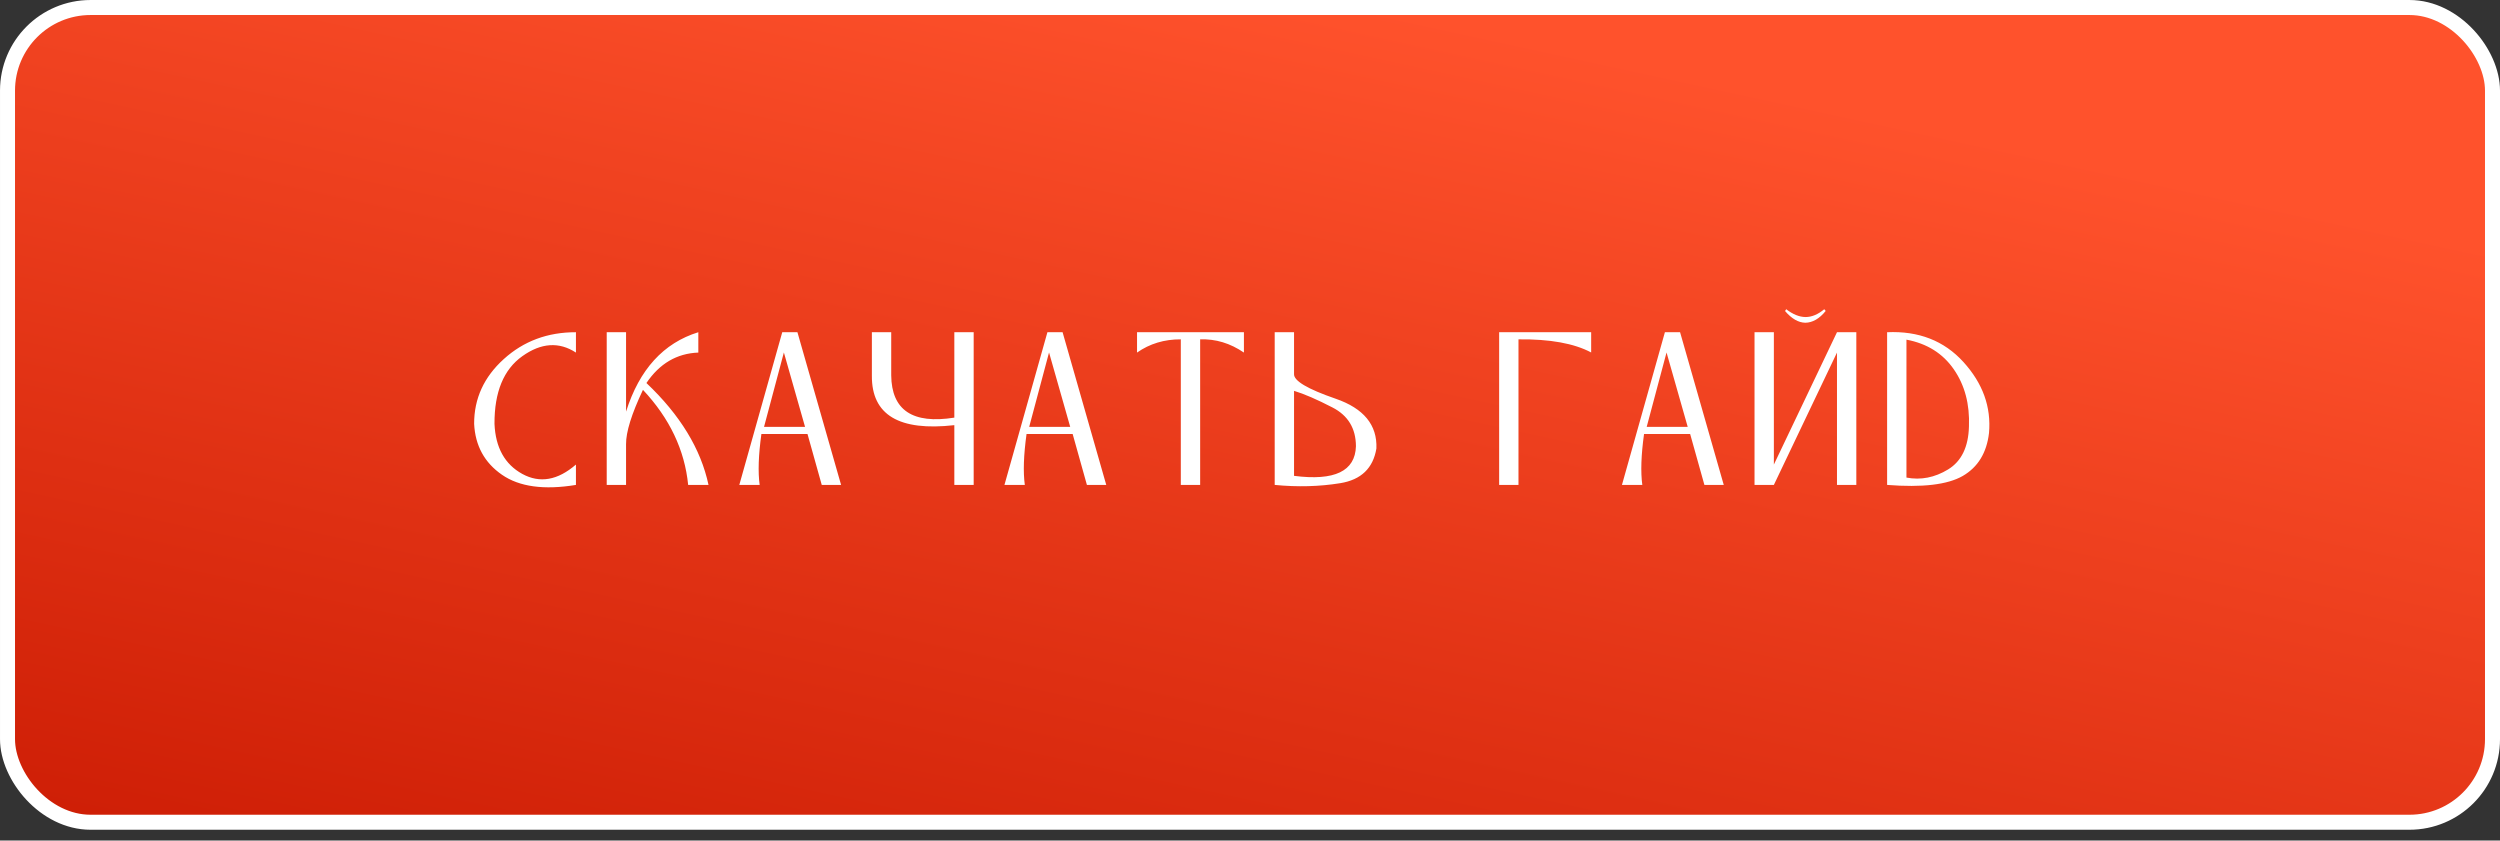
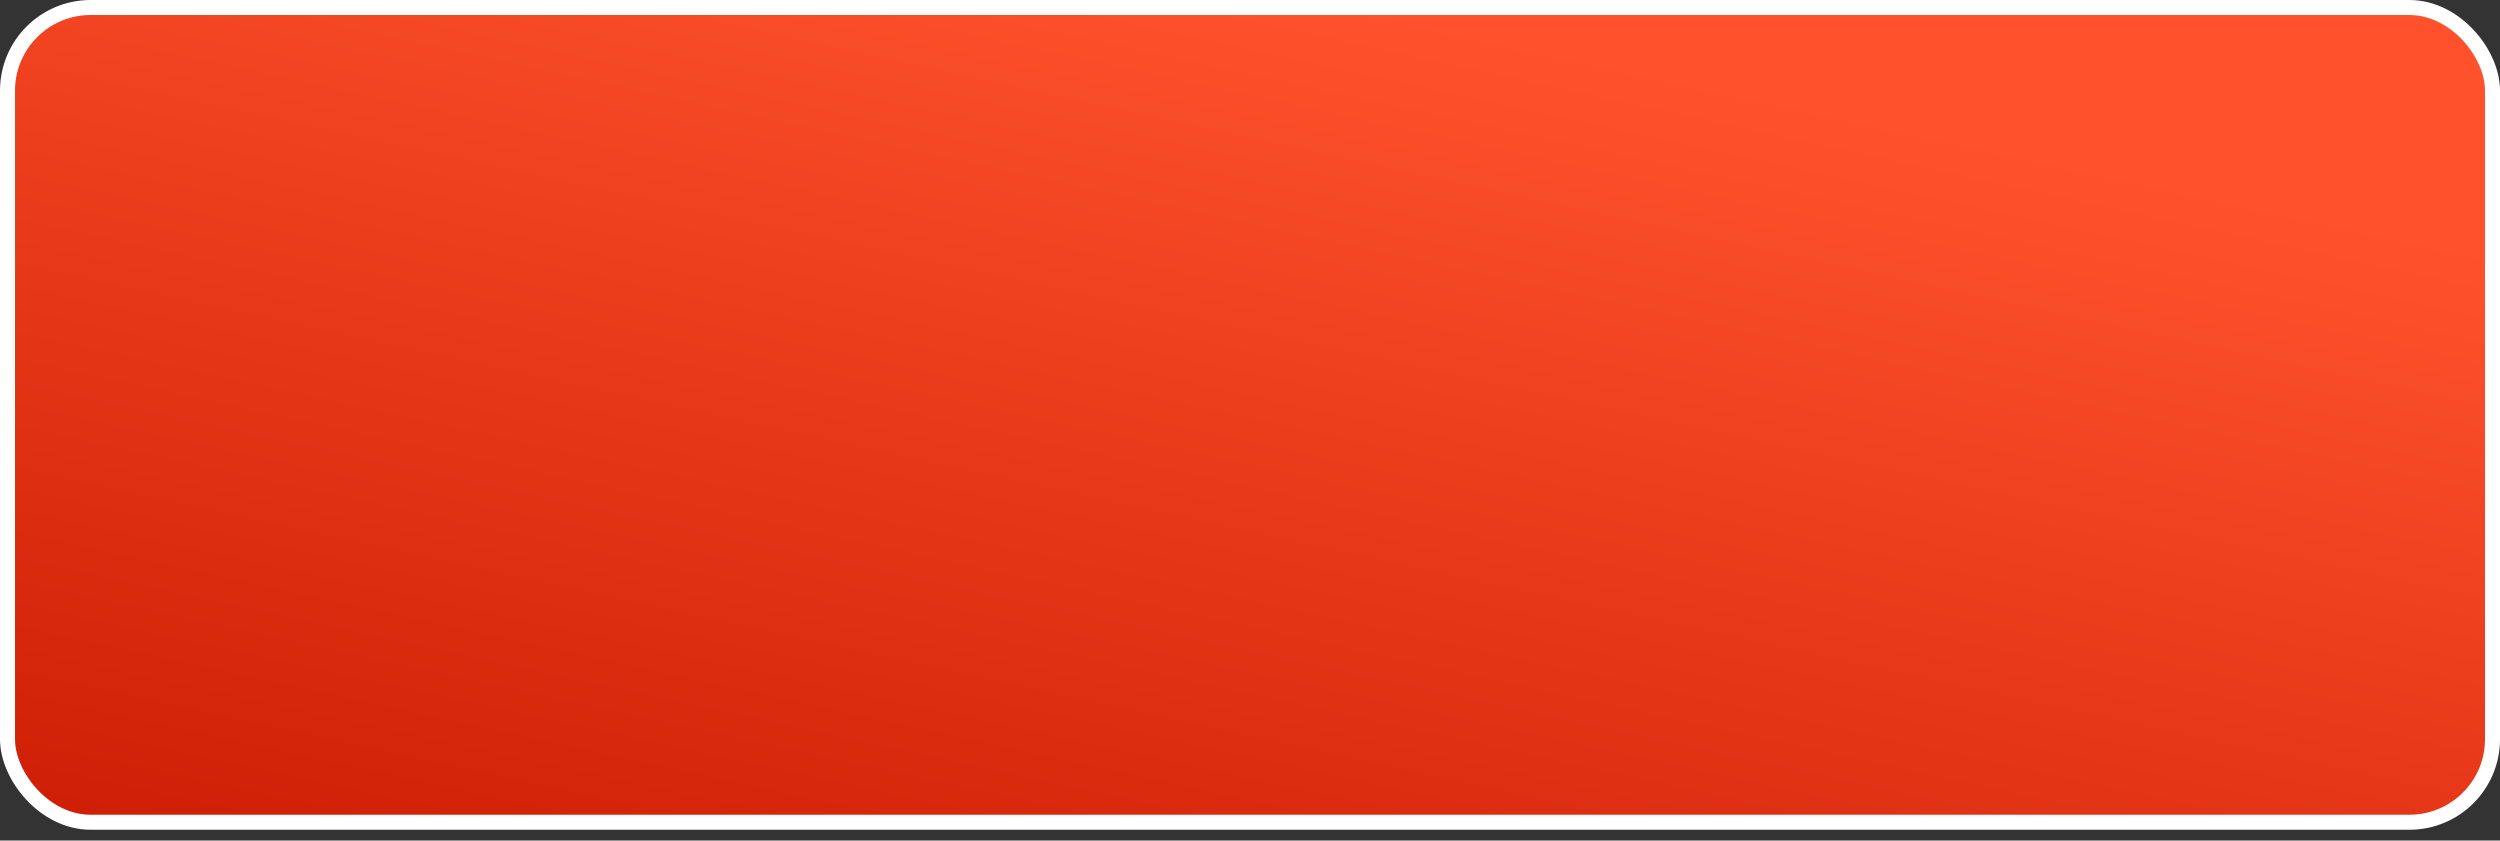
<svg xmlns="http://www.w3.org/2000/svg" width="232" height="78" viewBox="0 0 232 78" fill="none">
  <rect x="0" y="0" width="232" height="78" fill="#333333" stroke="none" />
  <rect x="0.697" y="0.697" width="230.607" height="75.607" rx="7.71" fill="url(#paint0_linear_50_504)" stroke="white" stroke-width="1.393" />
-   <path d="M46.749 33.324C44.91 34.986 43.994 36.989 44 39.332C44.101 41.36 44.96 42.934 46.579 44.055C48.197 45.176 50.487 45.491 53.447 45V43.111C51.753 44.578 50.093 44.868 48.468 43.98C46.843 43.086 45.984 41.536 45.889 39.332C45.877 36.378 46.739 34.284 48.478 33.05C50.222 31.809 51.879 31.699 53.447 32.719V30.83C50.821 30.824 48.588 31.655 46.749 33.324ZM56.303 30.83V45H58.098V41.221C58.086 40.1 58.608 38.419 59.666 36.177C62.141 38.816 63.539 41.757 63.861 45H65.75C65.038 41.662 63.118 38.51 59.988 35.544C61.209 33.736 62.815 32.795 64.805 32.719V30.83C61.568 31.831 59.333 34.288 58.098 38.198V30.83H56.303ZM74.001 30.83L78.053 45H76.258L74.936 40.277H70.657C70.386 42.229 70.332 43.803 70.496 45H68.607L72.593 30.83H74.001ZM72.744 32.71L70.902 39.615H74.709L72.744 32.71ZM80.91 34.873C80.885 38.507 83.436 40.034 88.562 39.455V45H90.357V30.83H88.562V38.756C84.689 39.373 82.736 38.063 82.705 34.826V30.83H80.91V34.873ZM98.608 30.83L102.66 45H100.865L99.543 40.277H95.263C94.993 42.229 94.939 43.803 95.103 45H93.213L97.2 30.83H98.608ZM97.351 32.71L95.509 39.615H99.316L97.351 32.71ZM109.579 45H111.374V31.491C112.81 31.441 114.164 31.85 115.436 32.719V30.83H105.517V32.719C106.694 31.894 108.048 31.485 109.579 31.491V45ZM120.087 30.83V34.703C120.043 35.333 121.328 36.098 123.942 36.999C126.555 37.899 127.818 39.439 127.73 41.618C127.427 43.451 126.31 44.525 124.376 44.839C122.443 45.154 120.415 45.208 118.292 45V30.83H120.087ZM120.087 44.159C123.847 44.644 125.762 43.728 125.831 41.41C125.825 39.754 125.097 38.554 123.649 37.811C122.2 37.062 121.013 36.548 120.087 36.271V44.159ZM139.121 45H140.915V31.491C143.831 31.46 146.08 31.866 147.66 32.71V30.83H139.121V45ZM155.911 30.83L159.964 45H158.169L156.846 40.277H152.567C152.296 42.229 152.243 43.803 152.406 45H150.517L154.503 30.83H155.911ZM154.655 32.71L152.813 39.615H156.62L154.655 32.71ZM172.267 45H170.472V32.719L164.615 45H162.82V30.83H164.615V43.111L170.472 30.83H172.267V45ZM165.654 28.865L165.758 28.695C166.382 29.174 166.98 29.416 167.553 29.422C168.133 29.422 168.712 29.18 169.291 28.695L169.424 28.856C168.844 29.574 168.214 29.939 167.534 29.951C166.892 29.939 166.265 29.577 165.654 28.865ZM175.124 45C178.392 45.258 180.732 44.981 182.143 44.169C183.553 43.35 184.366 42.021 184.58 40.182C184.794 37.77 184.004 35.575 182.209 33.598C180.414 31.62 178.052 30.698 175.124 30.83V45ZM181.311 34.269C182.332 35.742 182.801 37.512 182.719 39.578C182.668 41.48 182.023 42.808 180.782 43.564C179.542 44.32 178.254 44.572 176.919 44.32V31.52C178.827 31.879 180.291 32.795 181.311 34.269Z" fill="white" />
  <defs>
    <linearGradient id="paint0_linear_50_504" x1="93" y1="100" x2="115.223" y2="-2.257" gradientUnits="userSpaceOnUse">
      <stop stop-color="#CC1C04" />
      <stop offset="1" stop-color="#FF522C" />
    </linearGradient>
  </defs>
</svg>